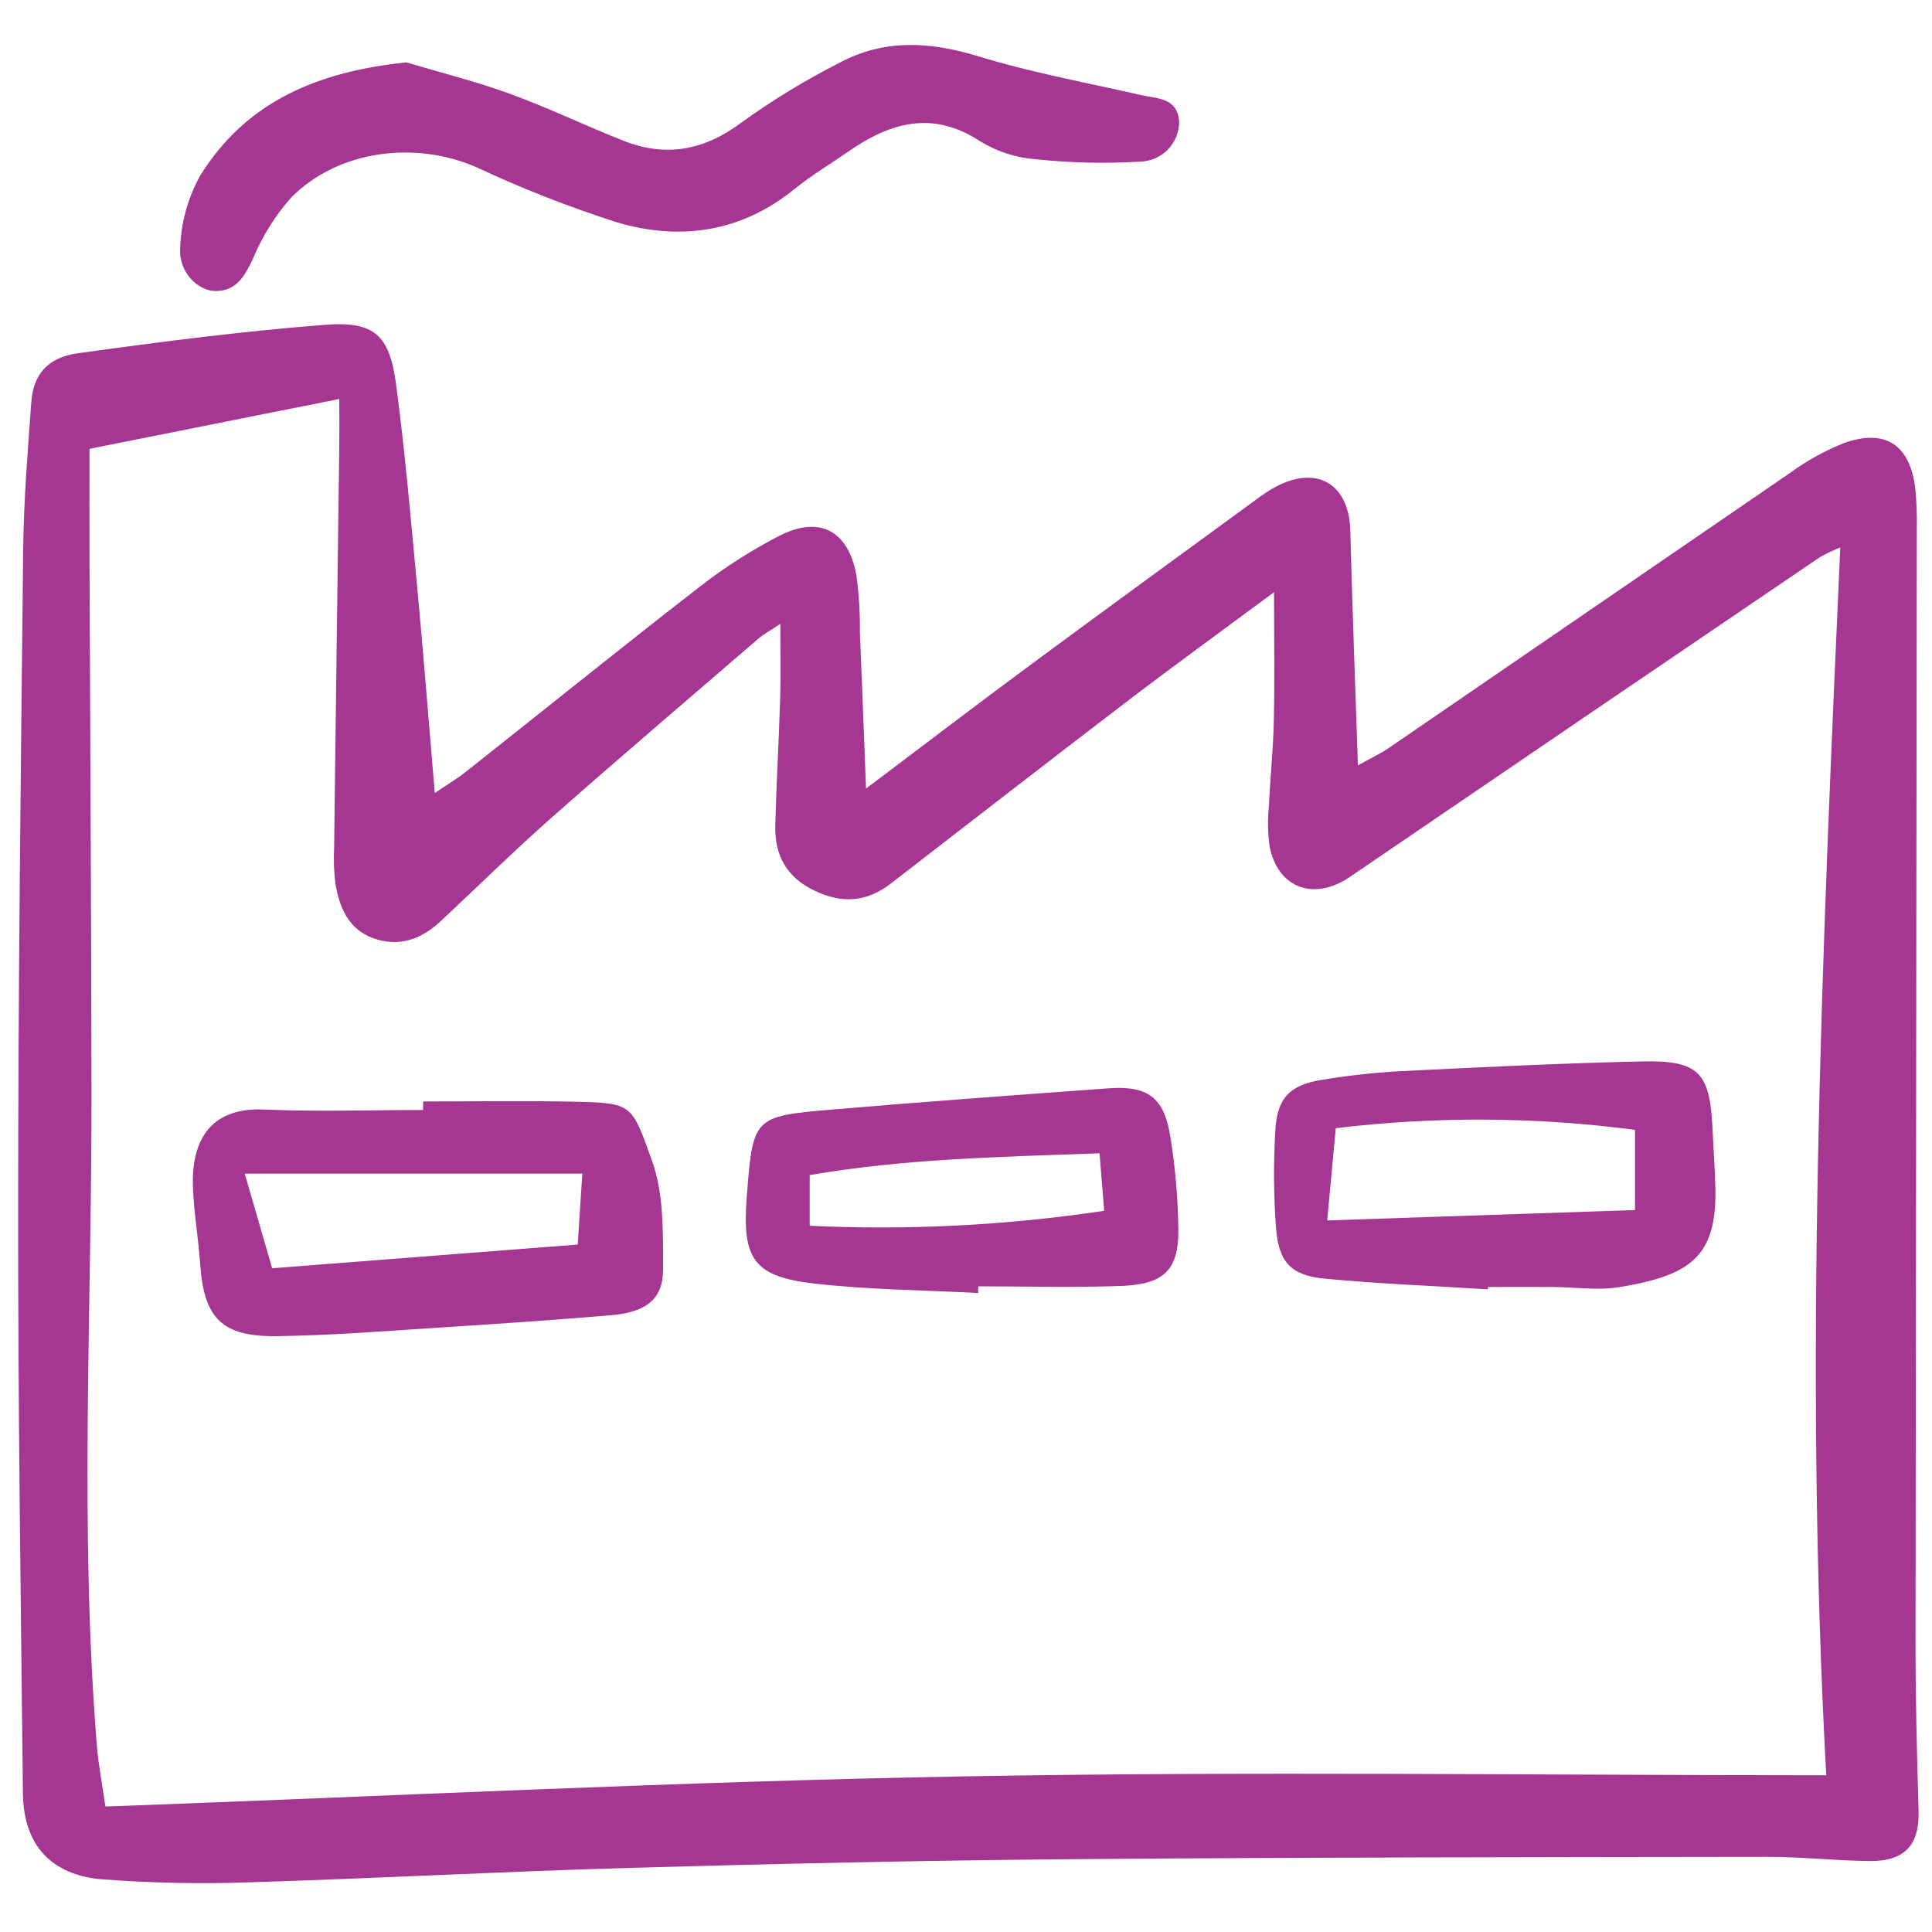
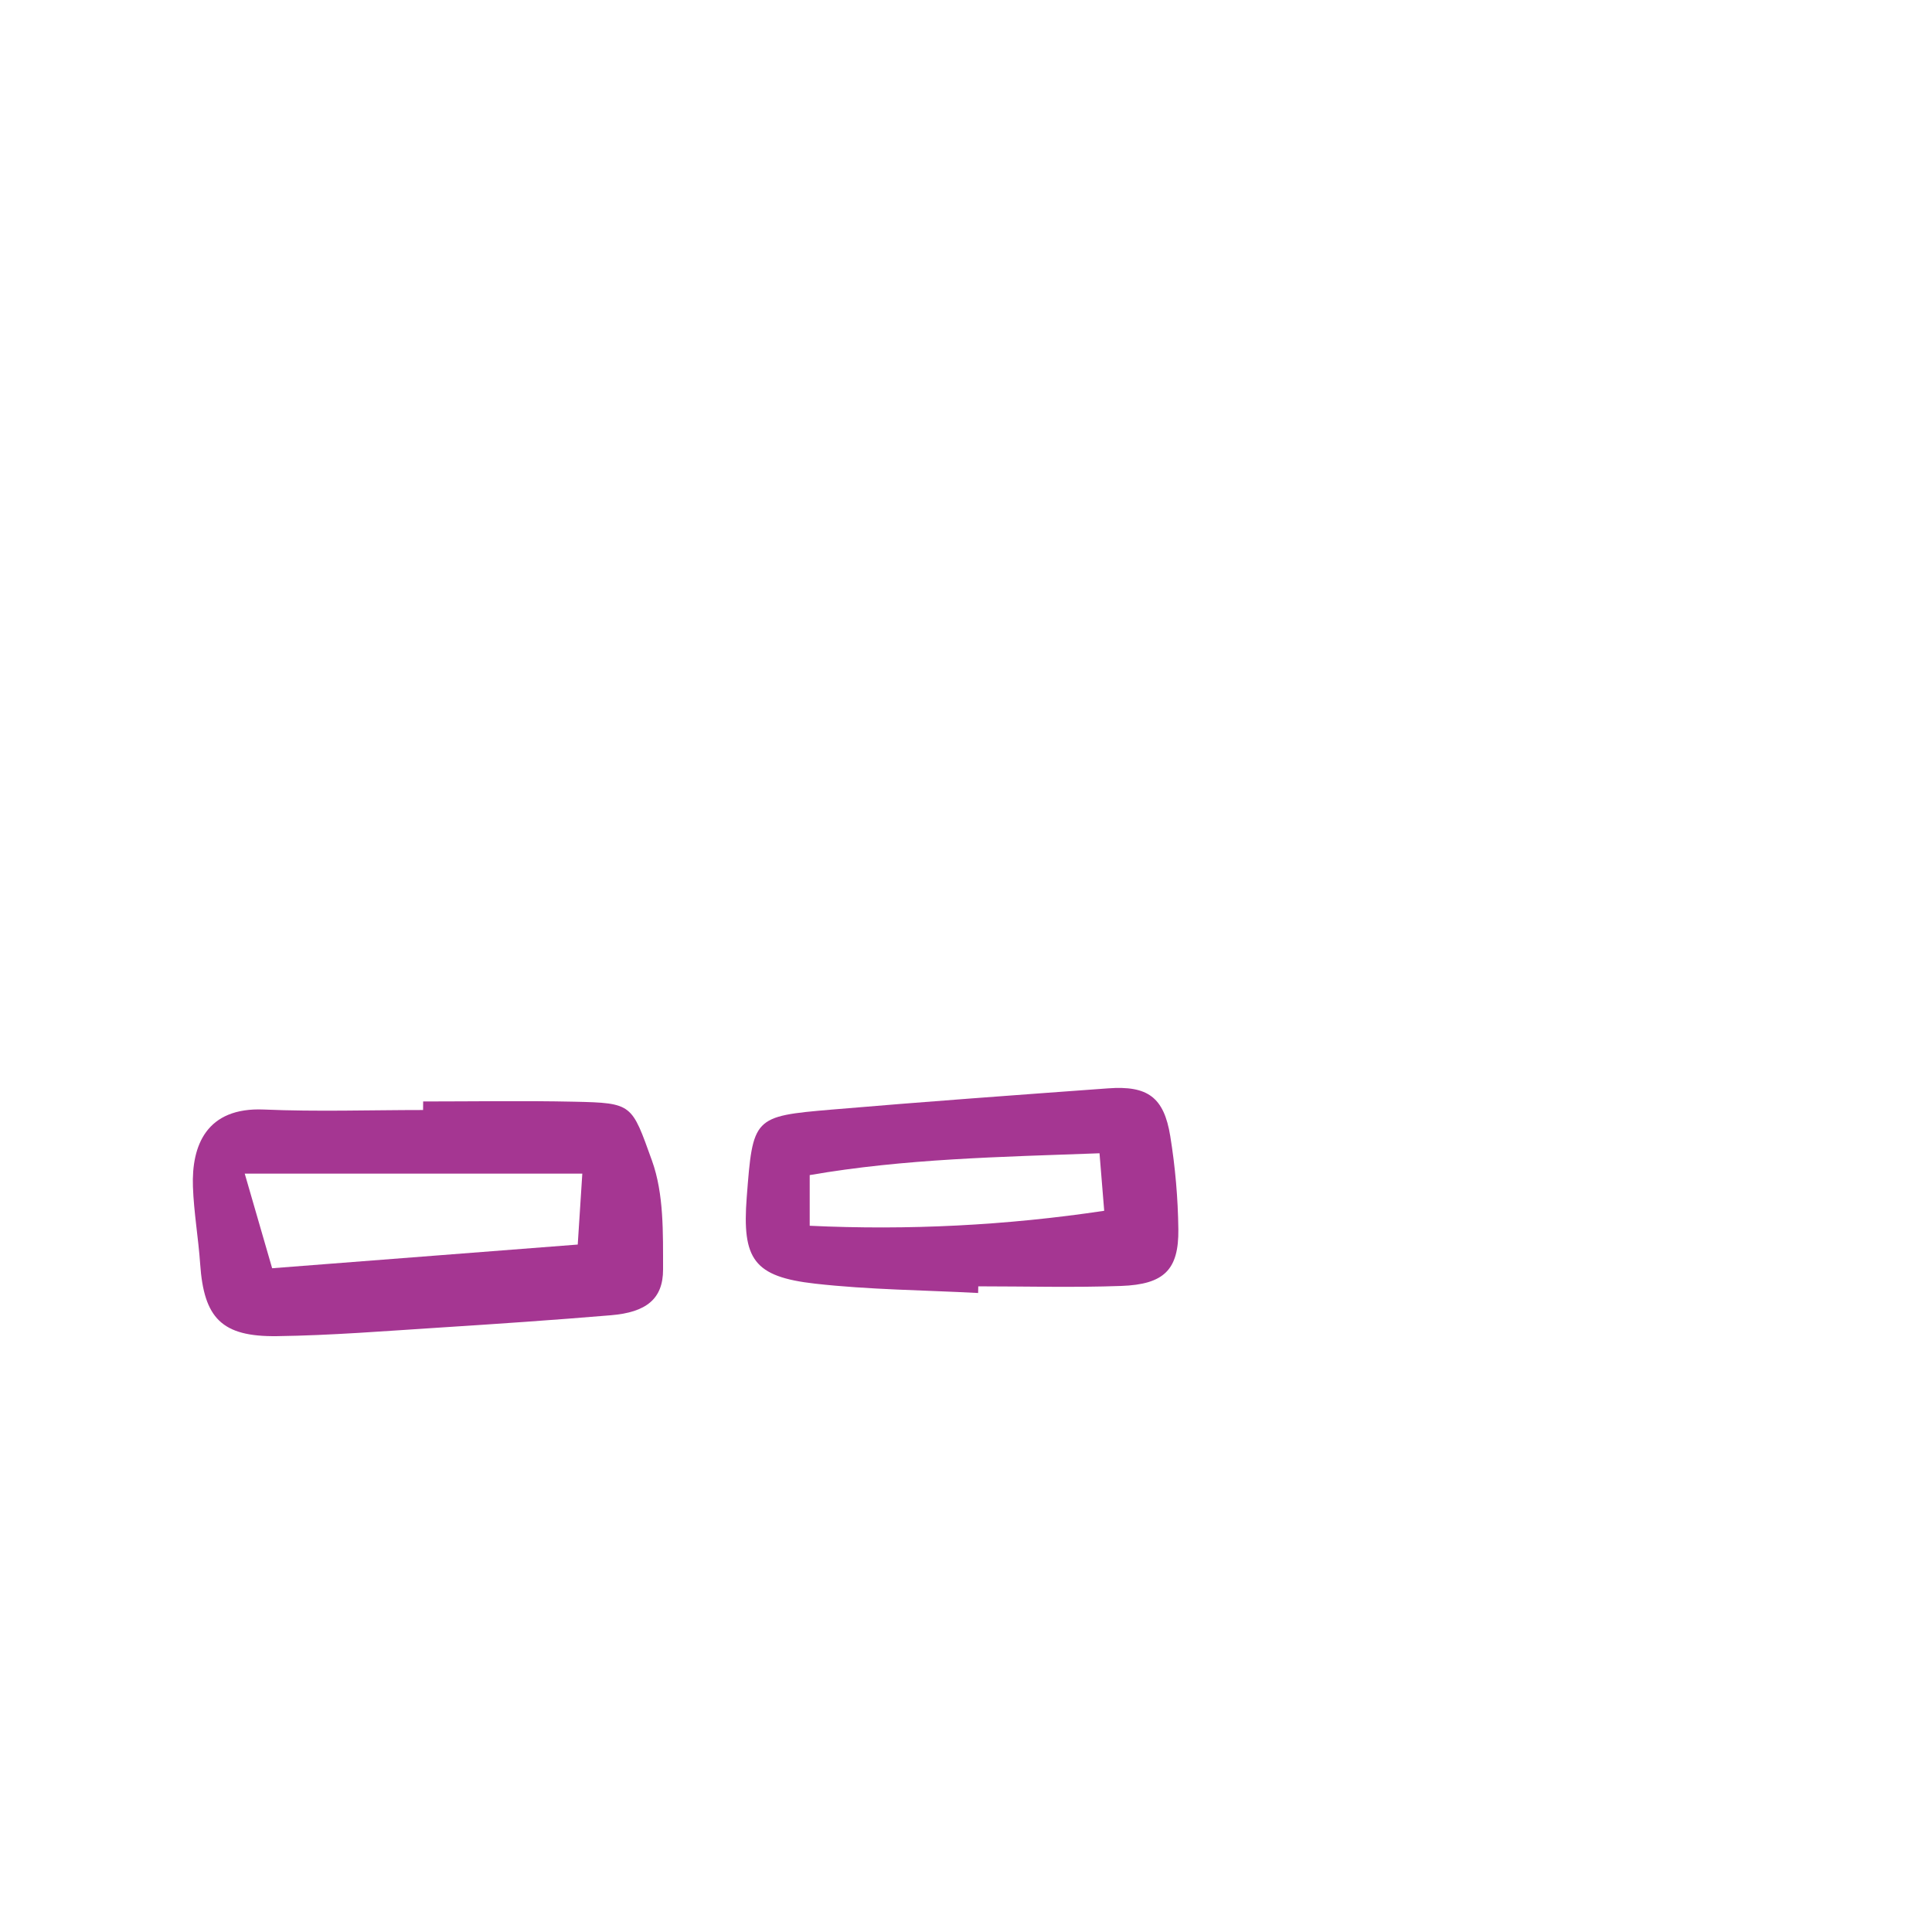
<svg xmlns="http://www.w3.org/2000/svg" fill="none" height="50" viewBox="0 0 159 153" width="50">
-   <path d="M71.272 61.898C76.174 58.206 80.346 55.016 84.568 51.895C90.797 47.29 97.06 42.732 103.314 38.16C103.848 37.75 104.412 37.379 105 37.051C108.417 35.254 111.03 36.846 111.128 40.675C111.289 46.951 111.53 53.225 111.753 59.992C112.882 59.358 113.643 59.007 114.326 58.537C125.342 50.99 136.355 43.441 147.366 35.888C148.724 34.896 150.203 34.08 151.767 33.459C155.17 32.247 157.206 33.623 157.628 37.226C157.733 38.343 157.773 39.466 157.748 40.588C157.713 71.135 157.678 101.681 157.643 132.229C157.643 136.823 157.76 141.421 157.896 146.016C157.978 148.802 156.79 150.185 153.888 150.16C151.084 150.136 148.281 149.811 145.478 149.815C126.387 149.842 107.295 149.849 88.205 150.008C76.078 150.109 63.952 150.378 51.829 150.723C41.393 151.019 30.963 151.592 20.527 151.911C16.491 152.053 12.45 151.971 8.424 151.666C4.174 151.323 1.934 148.798 1.887 144.604C1.708 128.549 1.484 112.494 1.493 96.439C1.502 78.36 1.709 60.281 1.909 42.203C1.953 38.17 2.283 34.138 2.574 30.112C2.738 27.856 3.887 26.421 6.397 26.073C13.17 25.135 19.963 24.255 26.777 23.73C30.804 23.419 32.053 24.589 32.587 28.569C33.333 34.127 33.809 39.726 34.333 45.31C34.846 50.781 35.272 56.26 35.781 62.263C36.813 61.563 37.611 61.094 38.331 60.525C44.757 55.441 51.133 50.291 57.608 45.27C59.646 43.686 61.825 42.292 64.118 41.106C67.438 39.4 69.809 40.657 70.484 44.353C70.688 45.91 70.784 47.48 70.769 49.05C70.937 53.077 71.087 57.107 71.272 61.898ZM150.296 143.1C148.453 109.328 149.938 75.832 151.451 42.058C150.876 42.282 150.319 42.547 149.781 42.849C136.879 51.605 123.988 60.375 111.106 69.16C108.209 71.146 105.212 70.172 104.493 66.708C104.334 65.6 104.312 64.475 104.427 63.361C104.536 61.006 104.783 58.656 104.835 56.301C104.908 53.006 104.853 49.709 104.853 45.734C100.473 48.982 96.593 51.793 92.785 54.699C86.272 59.671 79.804 64.702 73.318 69.71C71.342 71.236 69.311 71.395 67.026 70.297C64.682 69.17 63.738 67.337 63.805 64.889C63.898 61.41 64.101 57.938 64.207 54.462C64.265 52.545 64.217 50.626 64.217 48.345C63.334 48.935 62.838 49.193 62.426 49.549C56.729 54.457 51.006 59.337 45.369 64.313C42.256 67.061 39.299 69.983 36.262 72.816C34.67 74.302 32.829 74.982 30.701 74.206C28.66 73.459 27.934 71.675 27.606 69.729C27.481 68.726 27.445 67.714 27.499 66.704C27.634 55.703 27.775 44.7 27.923 33.697C27.938 32.516 27.923 31.334 27.923 29.836L7.366 33.939C7.366 37.089 7.356 39.987 7.366 42.886C7.42 57.594 7.512 72.302 7.528 87.01C7.549 104.855 6.544 122.709 7.959 140.543C8.091 142.181 8.408 143.803 8.674 145.674C32.416 144.808 55.835 143.618 79.269 143.193C102.84 142.766 126.422 143.1 150.296 143.1Z" fill="#a53692" />
-   <path d="M33.44 2.134C36.298 2.988 39.204 3.71 42.003 4.733C45.153 5.882 48.186 7.35 51.308 8.584C54.837 9.979 57.997 9.366 61.074 7.045C63.617 5.215 66.297 3.584 69.09 2.166C72.759 0.201 76.524 0.411 80.484 1.626C84.854 2.965 89.384 3.792 93.849 4.812C95.234 5.13 96.923 5.009 97.044 7.044C97.036 7.904 96.691 8.727 96.084 9.337C95.476 9.946 94.653 10.293 93.793 10.304C90.898 10.474 87.994 10.403 85.11 10.093C83.538 9.958 82.019 9.457 80.673 8.631C76.749 6.056 73.263 7.073 69.808 9.479C68.337 10.503 66.783 11.424 65.395 12.549C61.009 16.109 56.01 16.835 50.803 15.306C46.862 14.048 43.006 12.538 39.259 10.784C34.206 8.557 27.884 9.34 23.997 13.22C22.668 14.712 21.598 16.415 20.831 18.26C20.159 19.673 19.519 20.914 17.801 20.951C16.323 20.983 14.71 19.436 14.826 17.451C14.888 15.353 15.451 13.302 16.467 11.466C20.282 5.303 26.238 2.875 33.44 2.134Z" fill="#a53692" />
  <path d="M34.824 87.649C38.97 87.649 43.117 87.578 47.261 87.668C52.081 87.772 51.975 87.859 53.654 92.511C54.646 95.26 54.563 98.471 54.569 101.476C54.574 103.916 53.162 104.999 50.294 105.241C45.605 105.635 40.908 105.955 36.212 106.255C31.741 106.539 27.268 106.903 22.792 106.963C18.236 107.022 16.78 105.473 16.473 101.018C16.327 98.897 15.953 96.787 15.878 94.666C15.758 91.281 16.982 88.109 21.719 88.312C26.078 88.5 30.448 88.352 34.818 88.352L34.824 87.649ZM22.395 101.374L47.547 99.424C47.697 97.082 47.816 95.248 47.923 93.587H20.141C20.925 96.289 21.596 98.608 22.397 101.374H22.395Z" fill="#a53692" />
-   <path d="M122.457 103.108C117.989 102.83 113.512 102.657 109.057 102.234C106.297 101.972 105.271 100.94 105.025 98.187C104.821 95.509 104.796 92.821 104.951 90.14C105.074 87.426 106.09 86.312 108.719 85.88C110.926 85.511 113.151 85.267 115.386 85.15C121.982 84.822 128.578 84.497 135.183 84.353C139.778 84.252 140.717 85.272 140.928 89.76C141.008 91.439 141.133 93.117 141.171 94.796C141.297 100.42 139.116 101.98 133.22 102.935C131.477 103.217 129.642 102.927 127.85 102.915C126.057 102.903 124.263 102.915 122.468 102.915L122.457 103.108ZM134.557 89.985C126.387 88.909 118.113 88.863 109.931 89.847C109.685 92.5 109.471 94.78 109.227 97.439L134.557 96.586V89.985Z" fill="#a53692" />
  <path d="M80.498 103.412C76.028 103.174 71.534 103.144 67.093 102.644C62.027 102.073 61.061 100.634 61.455 95.527C61.962 88.949 61.98 88.868 68.437 88.318C76.019 87.672 83.609 87.122 91.2 86.569C94.449 86.331 95.79 87.291 96.31 90.501C96.722 93.038 96.944 95.602 96.976 98.171C97.014 101.5 95.805 102.704 92.27 102.831C88.355 102.973 84.43 102.863 80.51 102.863C80.506 103.047 80.502 103.229 80.498 103.412ZM90.874 96.645C90.732 94.903 90.618 93.506 90.488 91.912C82.308 92.214 74.437 92.356 66.637 93.708V97.878C74.737 98.261 82.856 97.848 90.876 96.645H90.874Z" fill="#a53692" />
</svg>